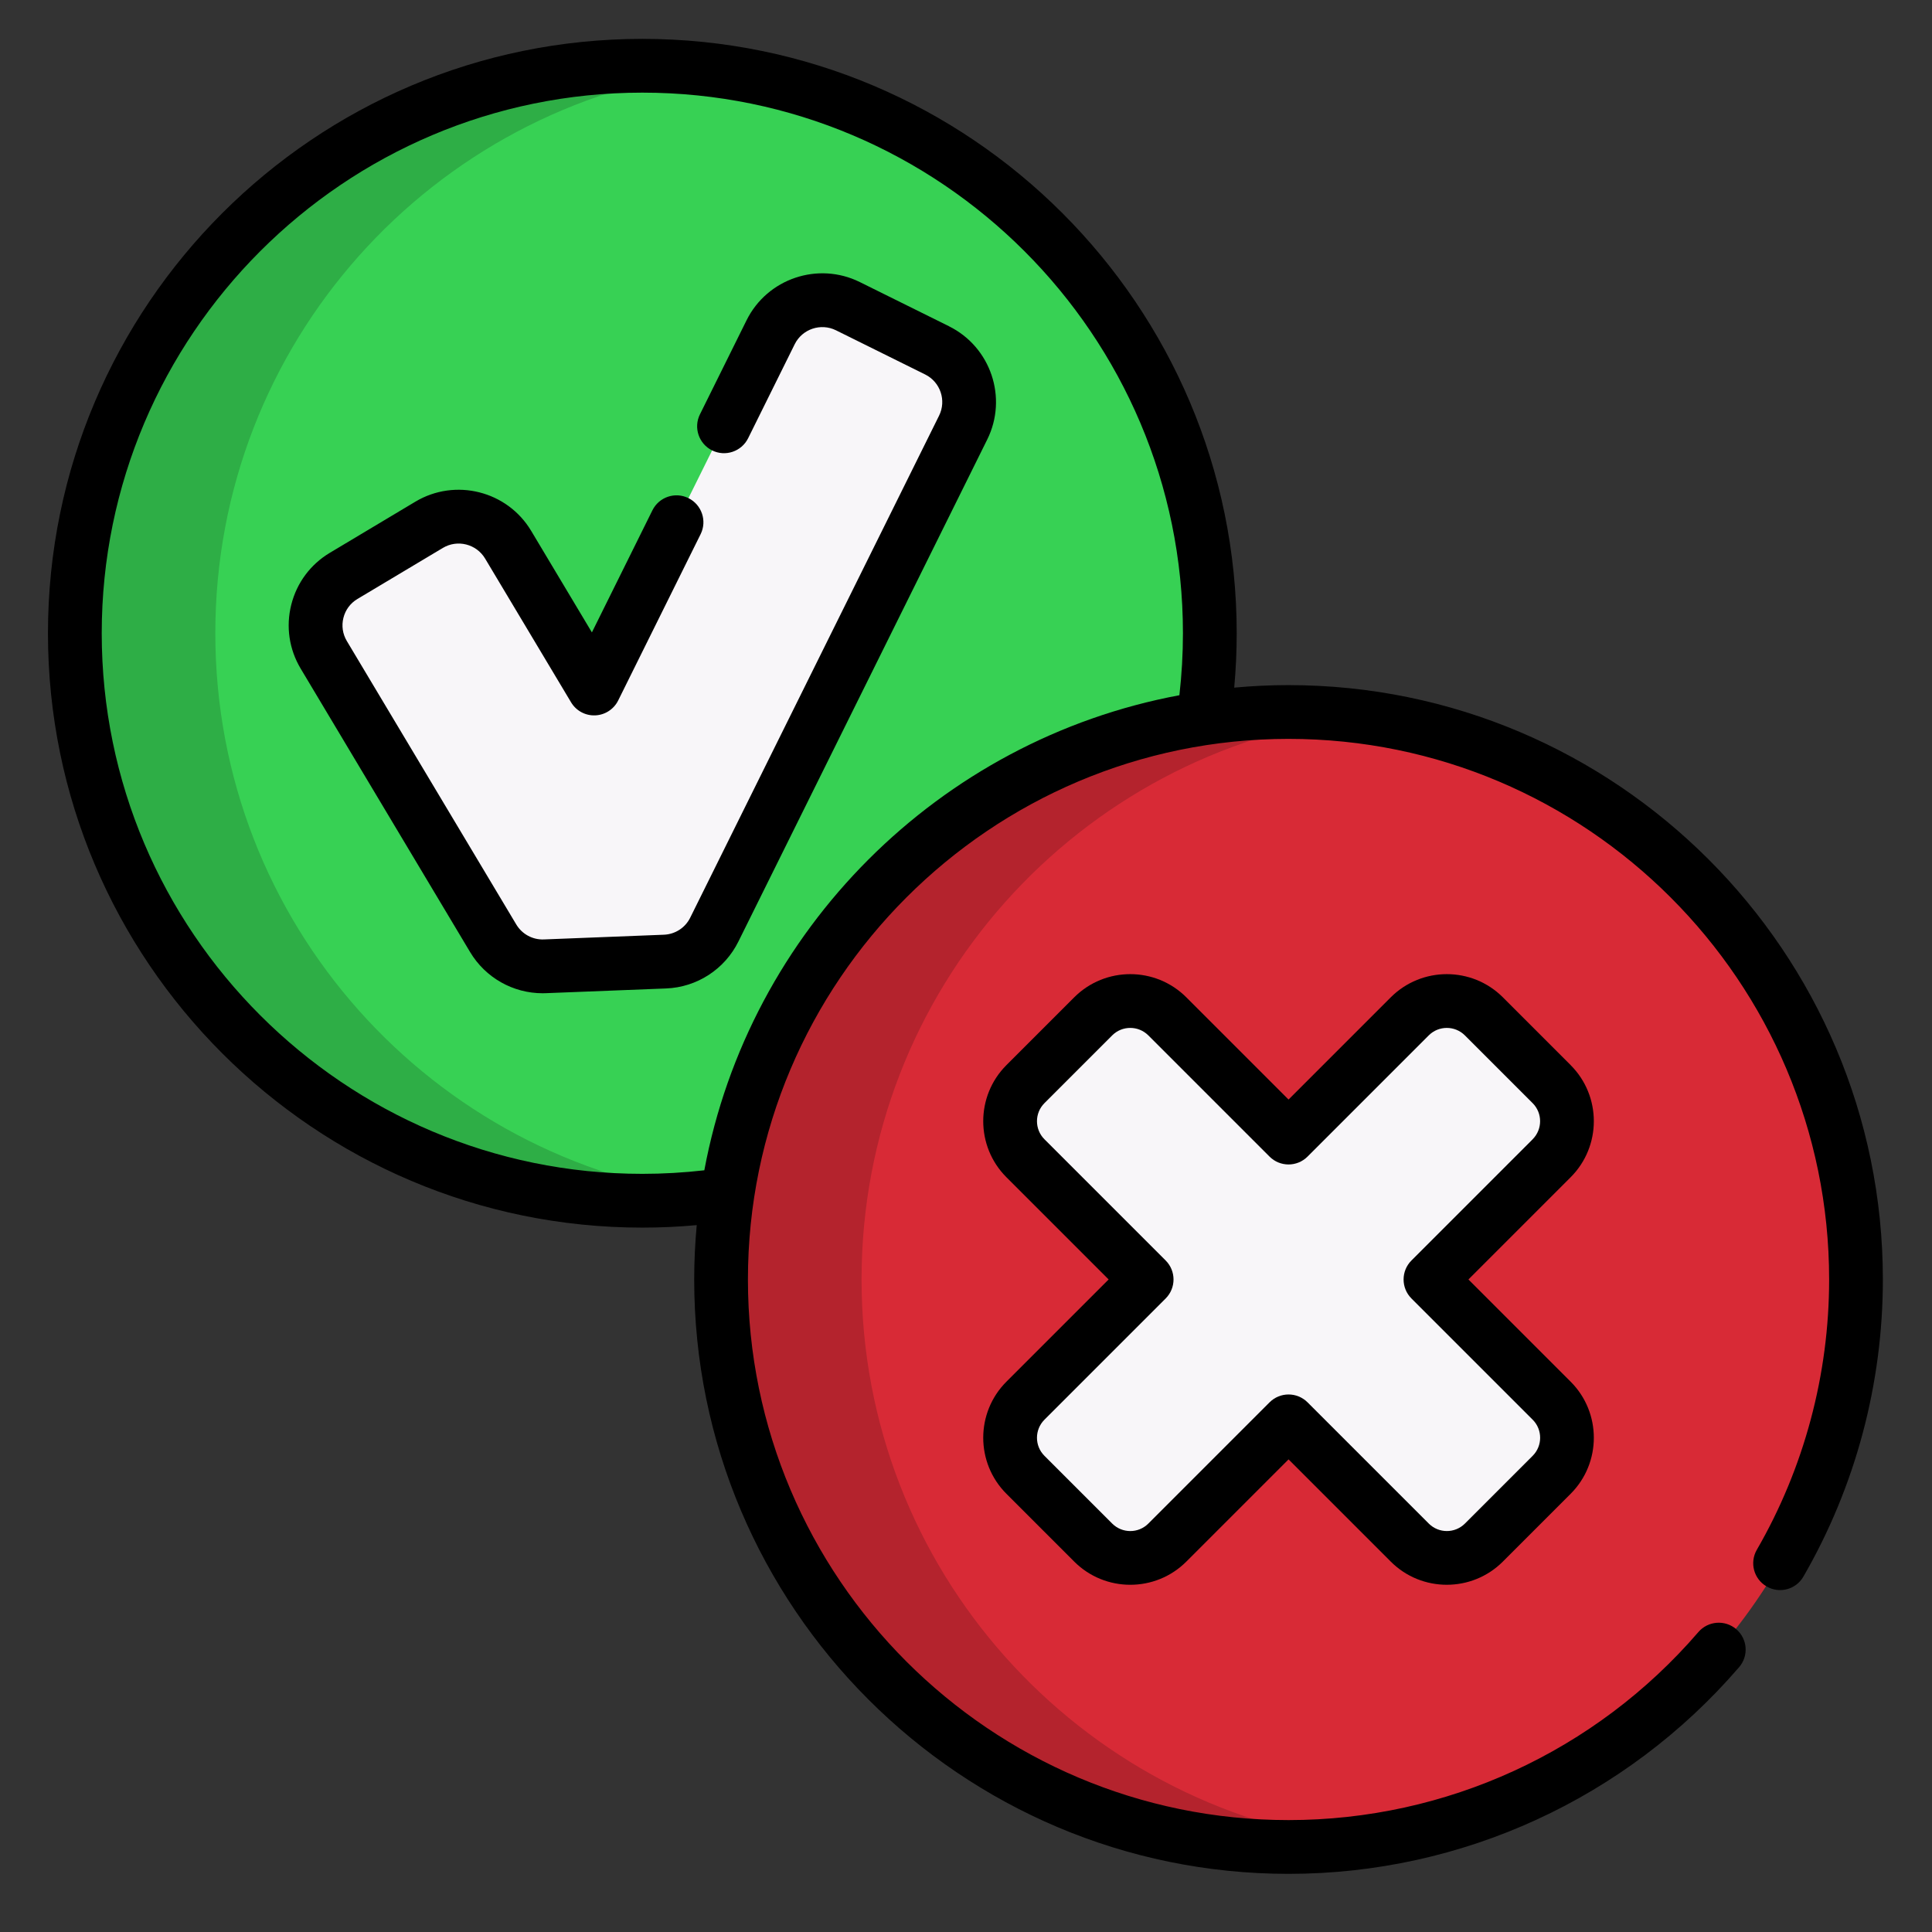
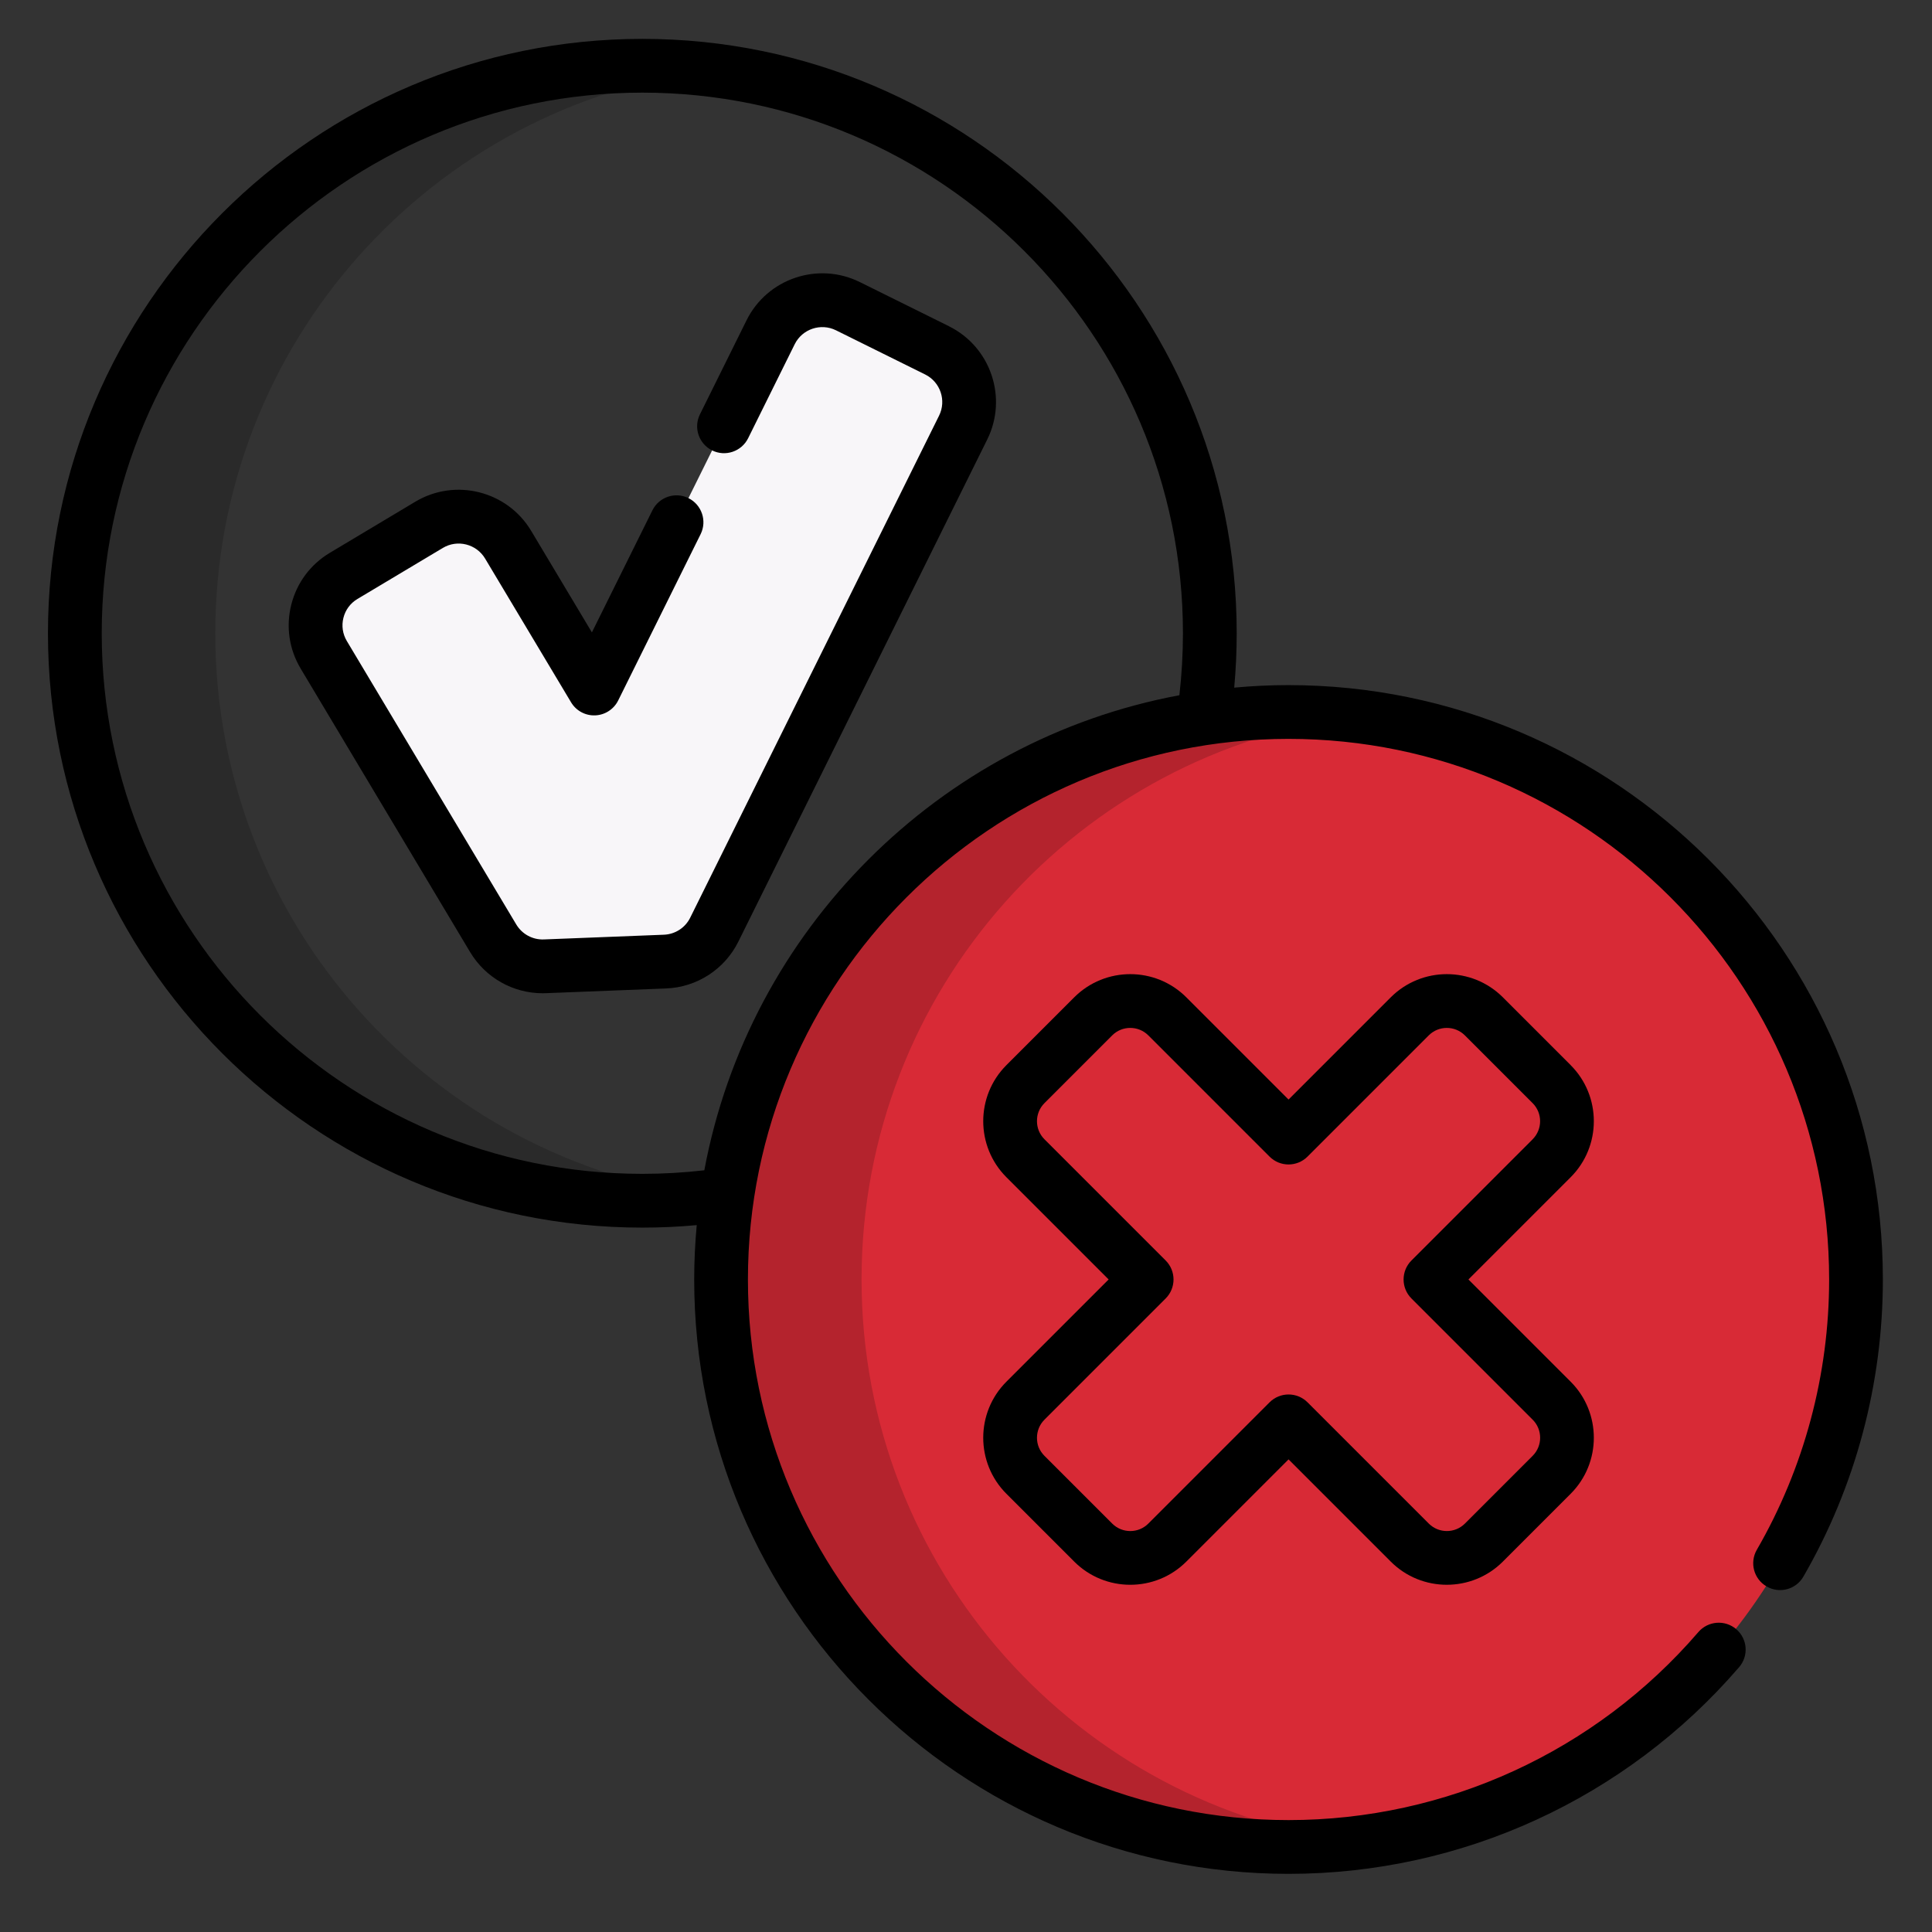
<svg xmlns="http://www.w3.org/2000/svg" id="Layer_1" data-name="Layer 1" viewBox="0 0 512 512">
  <rect x="0" y="0" width="512" height="512" fill="#333333" stroke="none" />
  <defs>
    <style>
      .cls-1 {
        fill: #d82a36;
      }

      .cls-2 {
        opacity: .17;
      }

      .cls-3 {
        fill: #f8f6f9;
      }

      .cls-4 {
        fill: #37d154;
      }
    </style>
  </defs>
  <g>
    <g>
-       <circle class="cls-4" cx="170.23" cy="167.81" r="150.39" />
      <path class="cls-2" d="M188.84,317.05c-6.1.76-12.32,1.14-18.62,1.14-83.05,0-150.38-67.33-150.38-150.38S87.17,17.42,170.22,17.42c6.3,0,12.52.39,18.62,1.14C114.56,27.73,57.06,91.05,57.06,167.81s57.5,140.07,131.78,149.24Z" />
      <path class="cls-3" d="M255.24,113.32c3.75-7.56.66-16.72-6.89-20.46l-23.65-11.71c-7.56-3.75-16.72-.66-20.46,6.89l-46.79,94.41-22.79-38.11c-4.33-7.24-13.7-9.6-20.94-5.27l-22.65,13.53c-7.23,4.33-9.6,13.7-5.27,20.94l44.9,75.1c2.87,4.79,8.13,7.65,13.7,7.43l31.83-1.25c5.58-.22,10.6-3.47,13.07-8.47l65.94-133.03Z" />
    </g>
    <g>
      <circle class="cls-1" cx="341.49" cy="339.07" r="150.39" />
      <path class="cls-2" d="M360.1,488.31c-6.1.76-12.32,1.14-18.62,1.14-83.05,0-150.38-67.33-150.38-150.38s67.33-150.39,150.38-150.39c6.3,0,12.52.39,18.62,1.14-74.28,9.17-131.78,72.49-131.78,149.25s57.5,140.07,131.78,149.24Z" />
    </g>
-     <path class="cls-3" d="M379.09,339.07l32.13-32.13c5.42-5.42,5.42-14.21,0-19.63l-17.97-17.97c-5.42-5.42-14.21-5.42-19.63,0l-32.13,32.13-32.13-32.13c-5.42-5.42-14.21-5.42-19.63,0l-17.97,17.97c-5.42,5.42-5.42,14.21,0,19.63l32.13,32.13-32.13,32.13c-5.42,5.42-5.42,14.21,0,19.63l17.97,17.97c5.42,5.42,14.21,5.42,19.63,0l32.13-32.13,32.13,32.13c5.42,5.42,14.21,5.42,19.63,0l17.97-17.97c5.42-5.42,5.42-14.21,0-19.63l-32.13-32.13Z" />
  </g>
  <g>
    <path d="M251.5,86.46l-23.64-11.71c-11.06-5.47-24.52-.94-30.01,10.12l-12.36,24.94c-1.75,3.52-.3,7.8,3.22,9.55,3.53,1.75,7.8.3,9.55-3.22l12.35-24.93c2-4.02,6.9-5.67,10.93-3.68l23.64,11.71c4.03,2,5.68,6.9,3.68,10.92l-65.95,133.04c-1.32,2.67-3.99,4.39-6.96,4.51l-31.83,1.25c-2.96.12-5.77-1.4-7.3-3.96l-44.9-75.11c-1.12-1.87-1.44-4.05-.91-6.16.53-2.11,1.85-3.89,3.72-5l22.64-13.53c3.86-2.31,8.87-1.04,11.18,2.81l22.79,38.11c1.34,2.24,3.79,3.57,6.39,3.46,2.6-.1,4.94-1.62,6.1-3.96l21.84-44.06c1.75-3.52.3-7.8-3.22-9.55-3.53-1.75-7.8-.3-9.55,3.22l-16.04,32.36-16.09-26.9c-6.34-10.6-20.11-14.07-30.71-7.73l-22.65,13.54c-5.13,3.07-8.76,7.95-10.22,13.75-1.46,5.8-.57,11.82,2.5,16.95l44.9,75.12c4.06,6.78,11.36,10.9,19.21,10.9.29,0,.59,0,.88-.02l31.83-1.25c8.2-.32,15.54-5.09,19.17-12.43l65.94-133.03c5.49-11.06.95-24.53-10.12-30.02h0Z" />
    <path d="M341.49,181.56c-4.86,0-9.66.23-14.41.67.43-4.77.66-9.59.66-14.41,0-86.86-70.66-157.52-157.51-157.52-86.85,0-157.52,70.66-157.52,157.52s70.66,157.51,157.52,157.51c4.81,0,9.63-.22,14.41-.66-.43,4.75-.67,9.55-.67,14.41,0,86.85,70.66,157.51,157.52,157.51,45.9,0,89.42-19.97,119.4-54.78,2.57-2.98,2.23-7.48-.75-10.05-2.98-2.57-7.48-2.23-10.05.75-27.27,31.67-66.86,49.83-108.61,49.83-79,0-143.27-64.27-143.27-143.26s64.27-143.27,143.27-143.27,143.26,64.27,143.26,143.27c0,25.18-6.63,49.95-19.16,71.62-1.97,3.41-.81,7.76,2.6,9.73,3.41,1.97,7.76.81,9.73-2.6,13.79-23.84,21.07-51.07,21.07-78.75,0-86.86-70.66-157.52-157.51-157.52h0ZM186.65,310.14c-5.42.62-10.92.94-16.42.94-79,0-143.27-64.27-143.27-143.26S91.23,24.55,170.23,24.55s143.26,64.27,143.26,143.27c0,5.5-.32,11-.94,16.42-63.7,11.88-114.03,62.21-125.9,125.91h0Z" />
    <path d="M416.25,282.27l-17.97-17.97c-8.19-8.19-21.52-8.19-29.71,0l-27.09,27.09-27.09-27.09c-8.19-8.19-21.52-8.19-29.71,0l-17.97,17.97c-8.19,8.19-8.19,21.52,0,29.71l27.09,27.09-27.09,27.09c-8.19,8.19-8.19,21.52,0,29.71l17.97,17.97c8.19,8.19,21.52,8.19,29.71,0l27.09-27.09,27.09,27.09c4.09,4.1,9.47,6.14,14.85,6.14s10.76-2.05,14.85-6.14l17.97-17.97c8.19-8.19,8.19-21.52,0-29.71l-27.09-27.09,27.09-27.09c8.19-8.19,8.19-21.52,0-29.71ZM406.18,301.91l-32.13,32.13c-2.78,2.78-2.78,7.29,0,10.07l32.13,32.13c2.63,2.63,2.63,6.92,0,9.56l-17.97,17.97c-2.64,2.63-6.92,2.63-9.56,0l-32.13-32.13c-1.39-1.39-3.21-2.09-5.04-2.09s-3.65.7-5.04,2.09l-32.13,32.13c-2.63,2.64-6.92,2.63-9.56,0l-17.97-17.97c-2.63-2.63-2.63-6.92,0-9.56l32.13-32.13c2.78-2.78,2.78-7.29,0-10.07l-32.13-32.13c-2.63-2.63-2.63-6.92,0-9.56l17.97-17.97c2.63-2.63,6.92-2.63,9.56,0l32.13,32.13c2.78,2.78,7.29,2.78,10.07,0l32.13-32.13c2.63-2.63,6.92-2.63,9.56,0l17.97,17.97c2.63,2.63,2.63,6.92,0,9.56h0Z" />
  </g>
</svg>